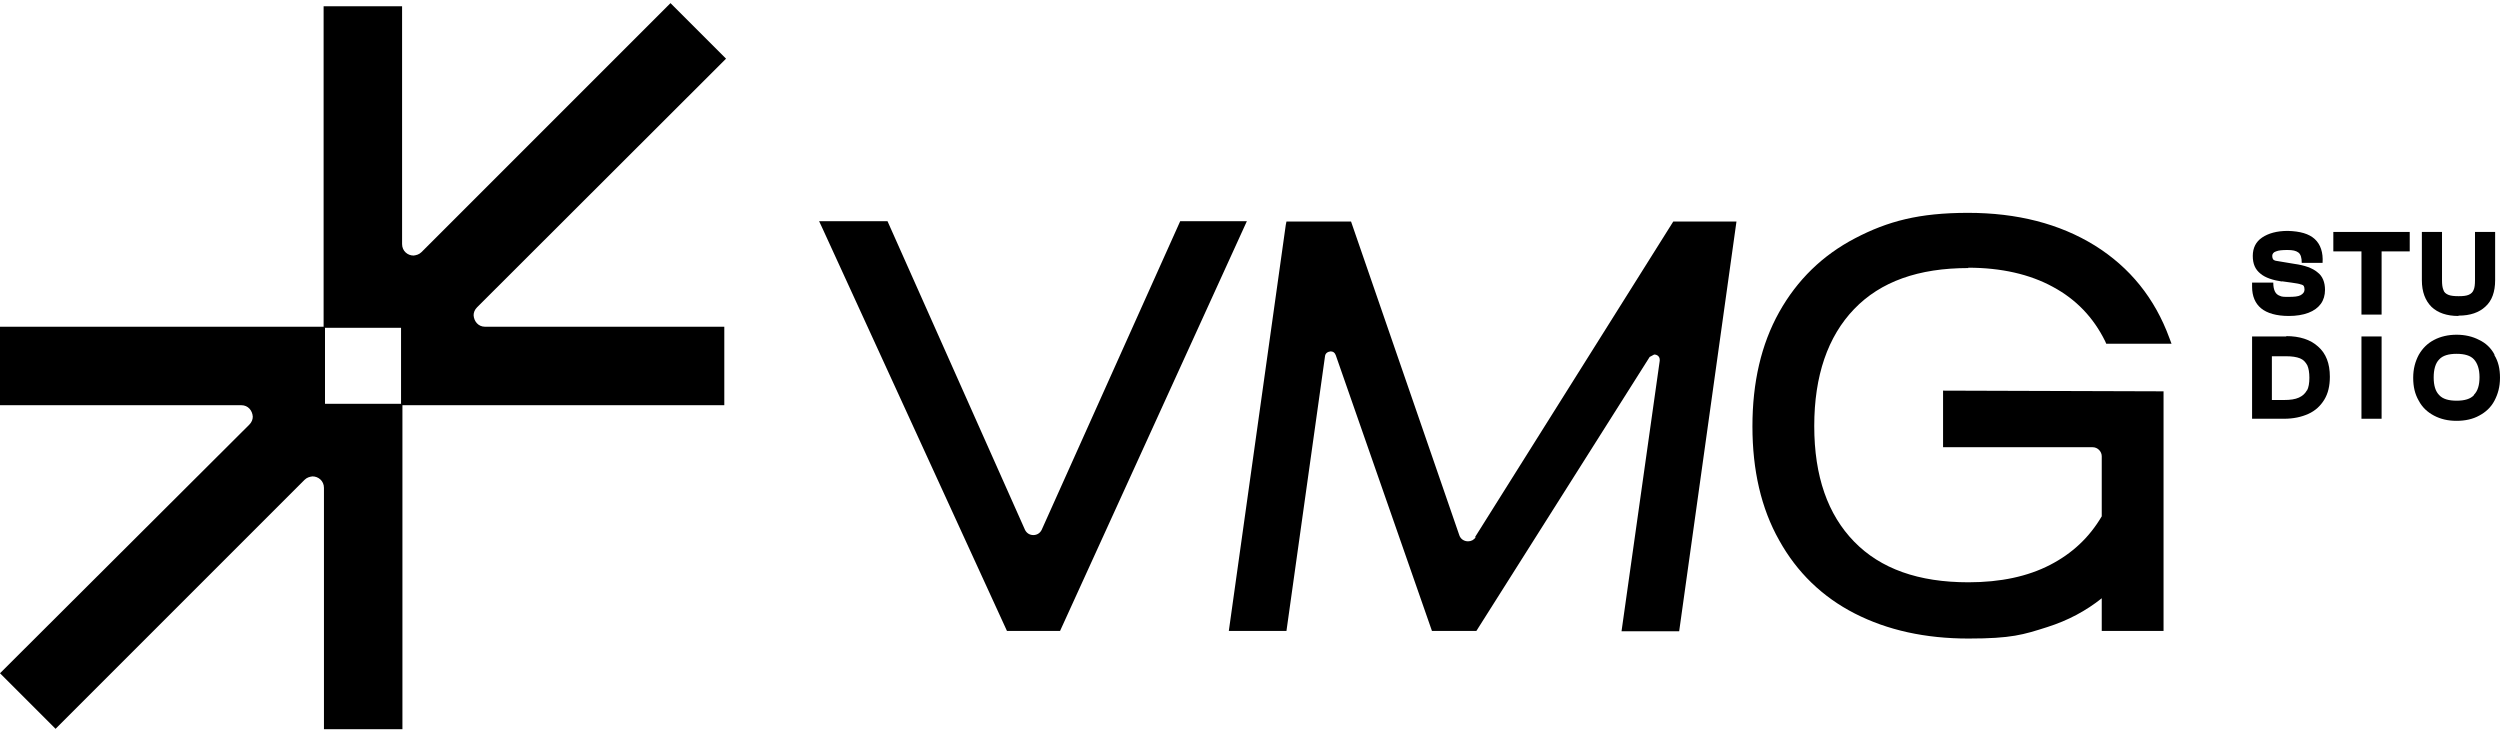
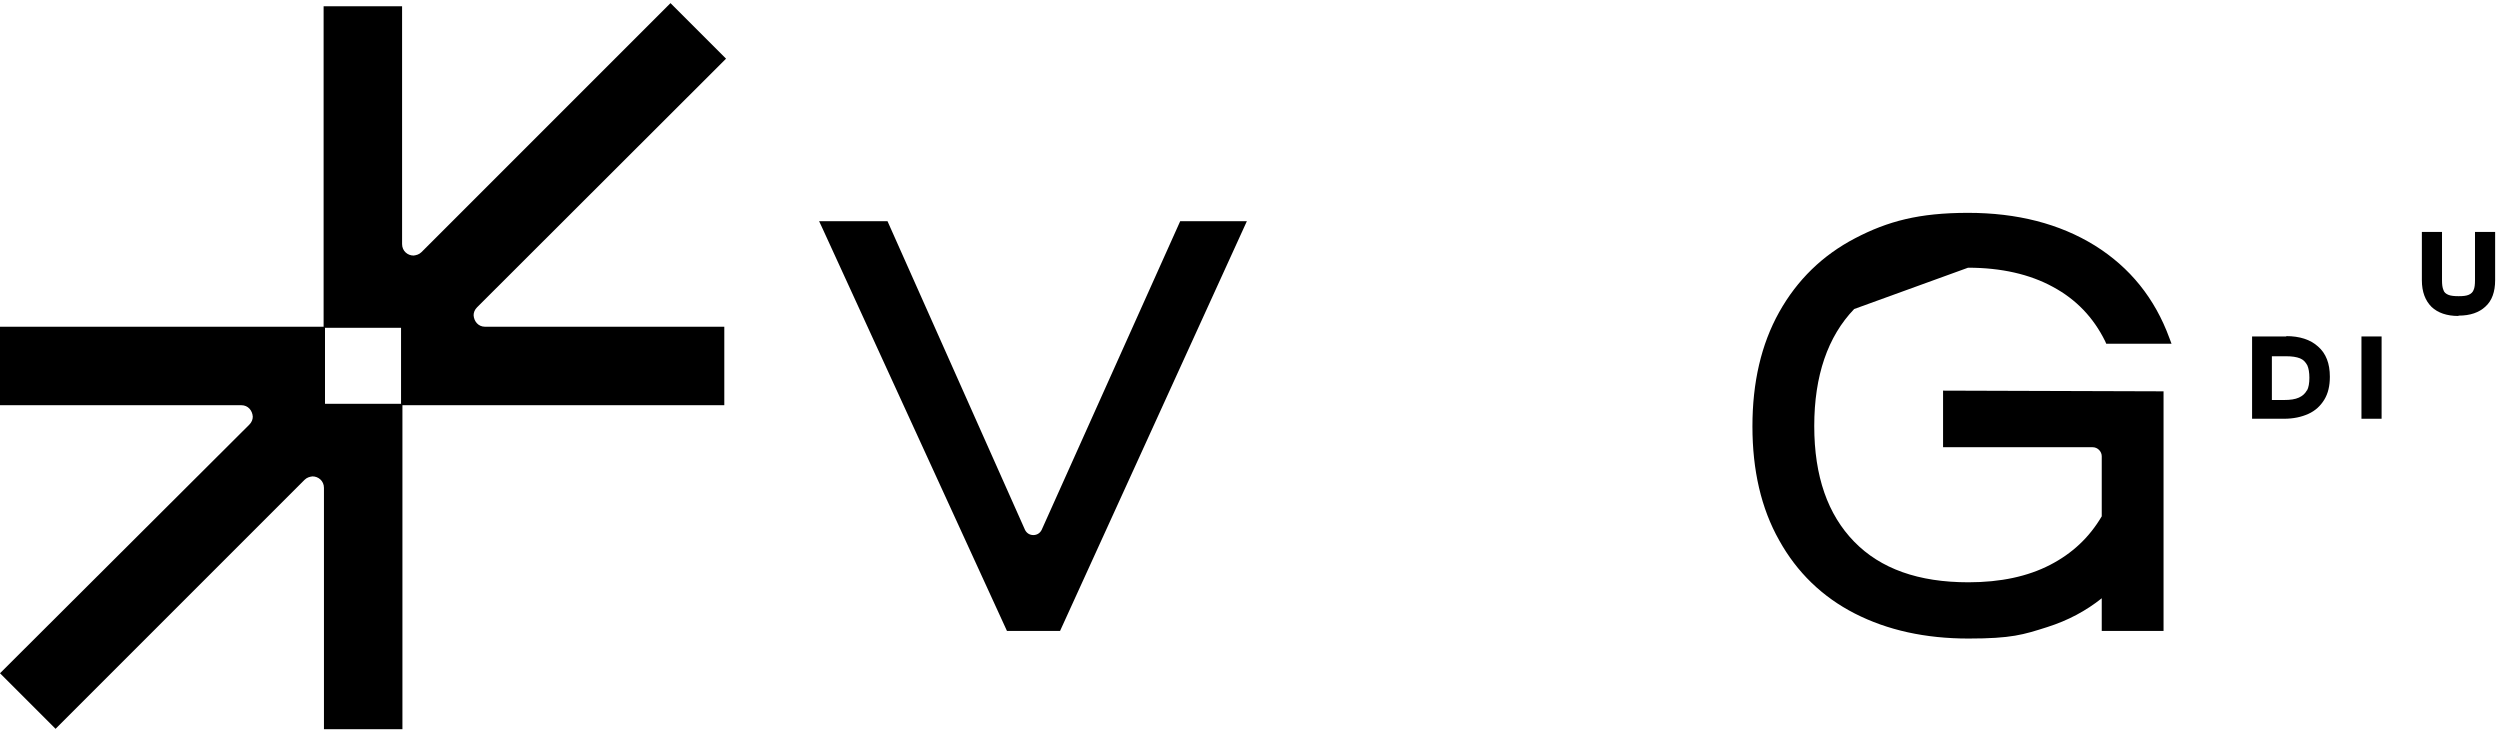
<svg xmlns="http://www.w3.org/2000/svg" id="Calque_1" version="1.1" viewBox="0 0 720 211">
  <path d="M136.4,90.8c0-.8.3-1.6,1-2.3L209.1,16.9l-16-16-71.7,71.7c-.7.7-1.5.9-2.3,1-1.7,0-3.3-1.3-3.3-3.3V1.8h-22.6v92.3H0v22.6h69.5c2,0,3.2,1.6,3.3,3.3,0,.8-.3,1.6-1,2.3L0,193.9l16,16,71.7-71.7c.7-.7,1.5-.9,2.3-1,1.7,0,3.3,1.3,3.3,3.3v69.5h22.6v-93.3h92.7v-22.6h-68.9c-2,0-3.2-1.6-3.3-3.3h0ZM115.5,116.3h-21.9v-21.9h21.9v21.9Z" />
-   <path d="M657.1,81l2.9.4c1.3.2,2.1.3,2.6.5.5.1.8.3.9.5.1.2.2.5.2,1,0,.7-.4,1.2-1.1,1.6s-1.9.5-3.4.5-2,0-2.6-.3c-.6-.2-1.1-.6-1.4-1.2-.3-.6-.5-1.4-.5-2.6h-6.1c0,.3,0,.7,0,1.2,0,2.7.9,4.8,2.6,6.2,1.7,1.4,4.4,2.2,8,2.2h0c2.1,0,4-.3,5.6-.9,1.6-.6,2.8-1.5,3.6-2.6.8-1.1,1.2-2.5,1.2-4,0-2.2-.7-4-2.2-5.1-1.4-1.2-3.7-2-6.6-2.4l-3-.5c-1.2-.2-1.9-.3-2.4-.4-.4-.1-.7-.3-.8-.5-.1-.2-.2-.5-.2-.9,0-.6.4-1.1,1.1-1.3.7-.3,1.8-.4,3.3-.4s2.4.2,3.1.7c.7.5,1,1.5,1,3h6c.2-3-.6-5.3-2.2-6.8-1.7-1.6-4.3-2.3-7.8-2.4-3.2,0-5.6.7-7.4,1.9-1.8,1.2-2.7,3-2.7,5.3s.7,3.9,2.2,5.1c1.4,1.2,3.6,1.9,6.3,2.3h0Z" />
-   <path d="M672,72.4h8.1v18.2h5.8v-18.2h8.1v-5.6h-22v5.6Z" />
  <path d="M708.1,90.9c3.3,0,5.9-.9,7.7-2.6,1.9-1.7,2.8-4.3,2.8-7.6v-13.9h-5.8v13.9c0,1.2-.1,2.2-.4,2.8-.2.6-.7,1.1-1.4,1.4-.7.3-1.6.4-2.9.4s-2.3-.1-3-.4c-.7-.3-1.2-.7-1.4-1.4-.3-.7-.4-1.6-.4-2.8v-13.9h-5.8v13.9c0,3.4,1,5.9,2.8,7.7,1.8,1.7,4.4,2.6,7.7,2.6h0Z" />
  <path d="M658.5,96.9h-9.9v23.7h9.2c2.7,0,5-.5,7-1.4,2-.9,3.5-2.3,4.6-4.1,1.1-1.8,1.6-4,1.6-6.6,0-3.8-1.1-6.7-3.4-8.7-2.2-2-5.3-3-9.2-3h0ZM664.4,112.4c-.5.9-1.2,1.6-2.3,2.1-1.1.5-2.5.7-4.3.7h-3.5v-12.6h4.1c1.7,0,3,.2,4,.6,1,.4,1.6,1.1,2.1,2,.4.9.6,2.1.6,3.6s-.2,2.8-.7,3.7h0Z" />
  <path d="M685.9,96.9h-5.8v23.7h5.8v-23.7Z" />
-   <path d="M718.4,102.1c-1-1.9-2.5-3.3-4.4-4.2-1.9-1-4.1-1.5-6.5-1.5s-4.6.5-6.5,1.5c-1.9,1-3.3,2.4-4.4,4.3-1,1.9-1.6,4-1.6,6.6s.5,4.7,1.6,6.6c1,1.9,2.5,3.3,4.4,4.3,1.9,1,4,1.5,6.5,1.5s4.7-.5,6.5-1.5c1.9-1,3.4-2.4,4.4-4.3,1-1.9,1.6-4,1.6-6.6s-.5-4.7-1.6-6.5h0ZM712.5,113.8c-1,1.1-2.7,1.6-5,1.6s-4-.5-5-1.6c-1.1-1.1-1.6-2.8-1.6-5.1s.5-4.1,1.6-5.2c1-1.1,2.7-1.6,5-1.6s4,.5,5,1.6,1.6,2.8,1.6,5.1-.5,4-1.6,5.1Z" />
  <path d="M339.9,63.7l-39.9,88.9c-.5,1-1.4,1.5-2.4,1.5-1,0-1.9-.5-2.4-1.5l-39.6-88.9h-19.7l.8,1.7,53.3,116.3h15.3l53.8-118h-19.2,0Z" />
-   <path d="M425,154.7c-.5.8-1.3,1.2-2.2,1.2-1.1,0-2.1-.6-2.5-1.7l-31.2-90.4h-18.6l-.2,1-16.4,116.9h16.6l11.1-79.1c.1-.9.8-1.3,1.6-1.4.7,0,1.2.3,1.5,1.1l27.7,79.4h12.8l49.9-78.9,1.3-.7c.9,0,1.6.6,1.6,1.5v.3l-11,77.9h16.6l16.5-118h-18.2l-57.1,90.9h0Z" />
-   <path d="M566.8,77.1c9.6,0,17.8,1.9,24.4,5.5,6.7,3.6,11.7,8.8,15.1,15.7l.3.7h18.8l-.6-1.6c-4.2-11.5-11.4-20.4-21.5-26.7-10.2-6.3-22.4-9.4-36.5-9.4s-23.1,2.4-32.5,7.3c-9.4,4.9-16.7,12-21.9,21.3-5.2,9.3-7.7,20.3-7.7,32.9s2.5,23.6,7.7,32.8c5.1,9.2,12.4,16.3,21.8,21.1,9.4,4.8,20.3,7.2,32.7,7.2s15.8-1.1,22.7-3.3c6-1.9,11.2-4.7,15.7-8.3v9.4h17.8v-69l-63.5-.2v16.3h43.1c1.4,0,2.6,1.2,2.6,2.6v17.3c-3.6,6.1-8.5,10.7-14.9,14-6.4,3.3-14.2,5-23.5,5-14.4,0-25.3-3.9-32.9-11.7-7.6-7.8-11.5-18.8-11.5-33.3s3.9-25.8,11.5-33.7c7.6-7.9,18.5-11.8,32.9-11.8Z" />
+   <path d="M566.8,77.1c9.6,0,17.8,1.9,24.4,5.5,6.7,3.6,11.7,8.8,15.1,15.7l.3.7h18.8l-.6-1.6c-4.2-11.5-11.4-20.4-21.5-26.7-10.2-6.3-22.4-9.4-36.5-9.4s-23.1,2.4-32.5,7.3c-9.4,4.9-16.7,12-21.9,21.3-5.2,9.3-7.7,20.3-7.7,32.9s2.5,23.6,7.7,32.8c5.1,9.2,12.4,16.3,21.8,21.1,9.4,4.8,20.3,7.2,32.7,7.2s15.8-1.1,22.7-3.3c6-1.9,11.2-4.7,15.7-8.3v9.4h17.8v-69l-63.5-.2v16.3h43.1c1.4,0,2.6,1.2,2.6,2.6v17.3c-3.6,6.1-8.5,10.7-14.9,14-6.4,3.3-14.2,5-23.5,5-14.4,0-25.3-3.9-32.9-11.7-7.6-7.8-11.5-18.8-11.5-33.3s3.9-25.8,11.5-33.7Z" />
</svg>